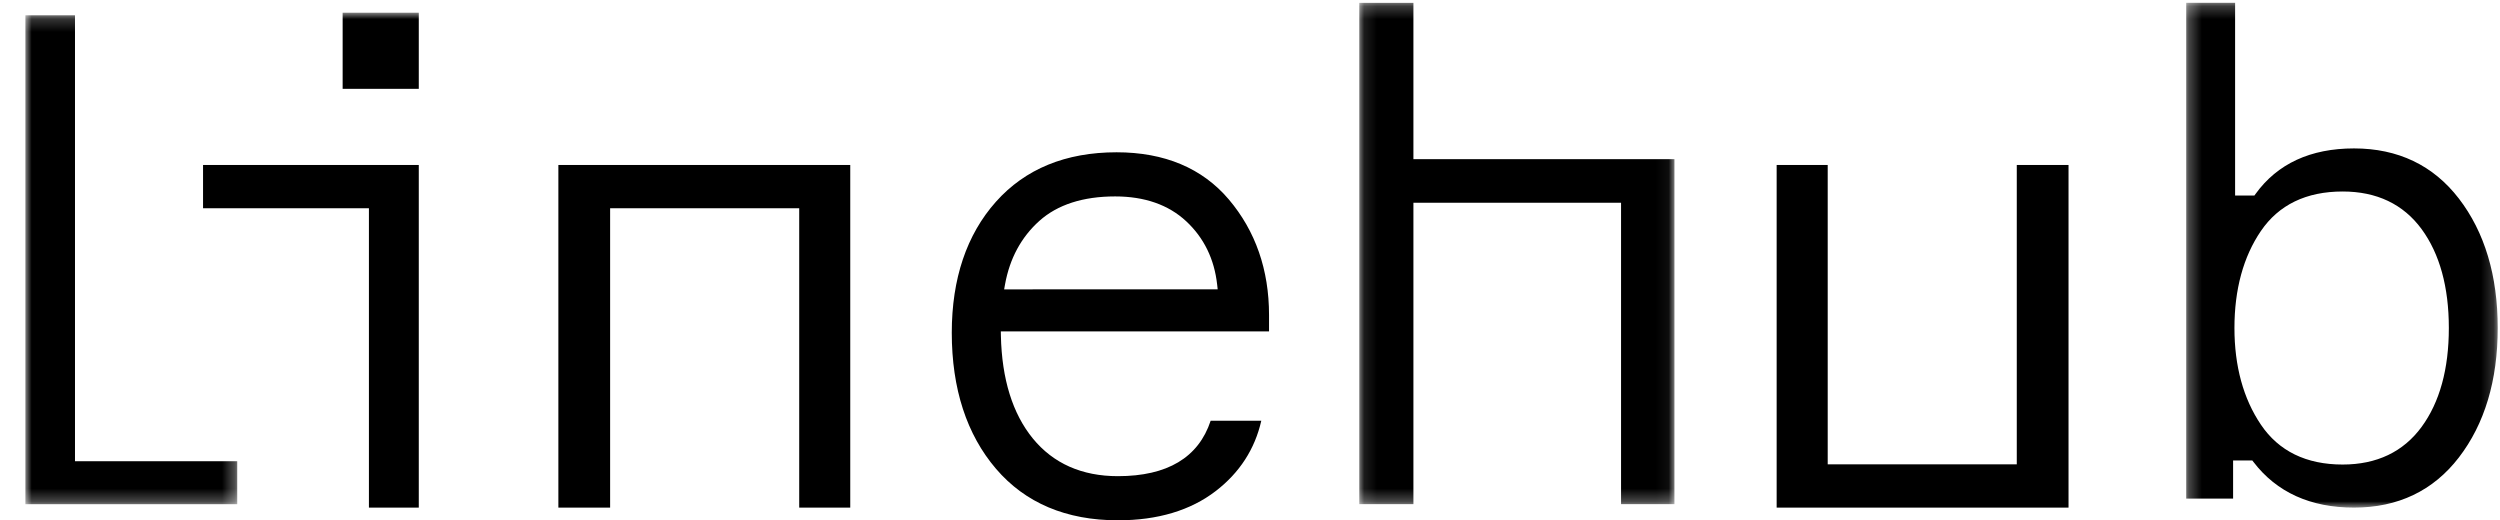
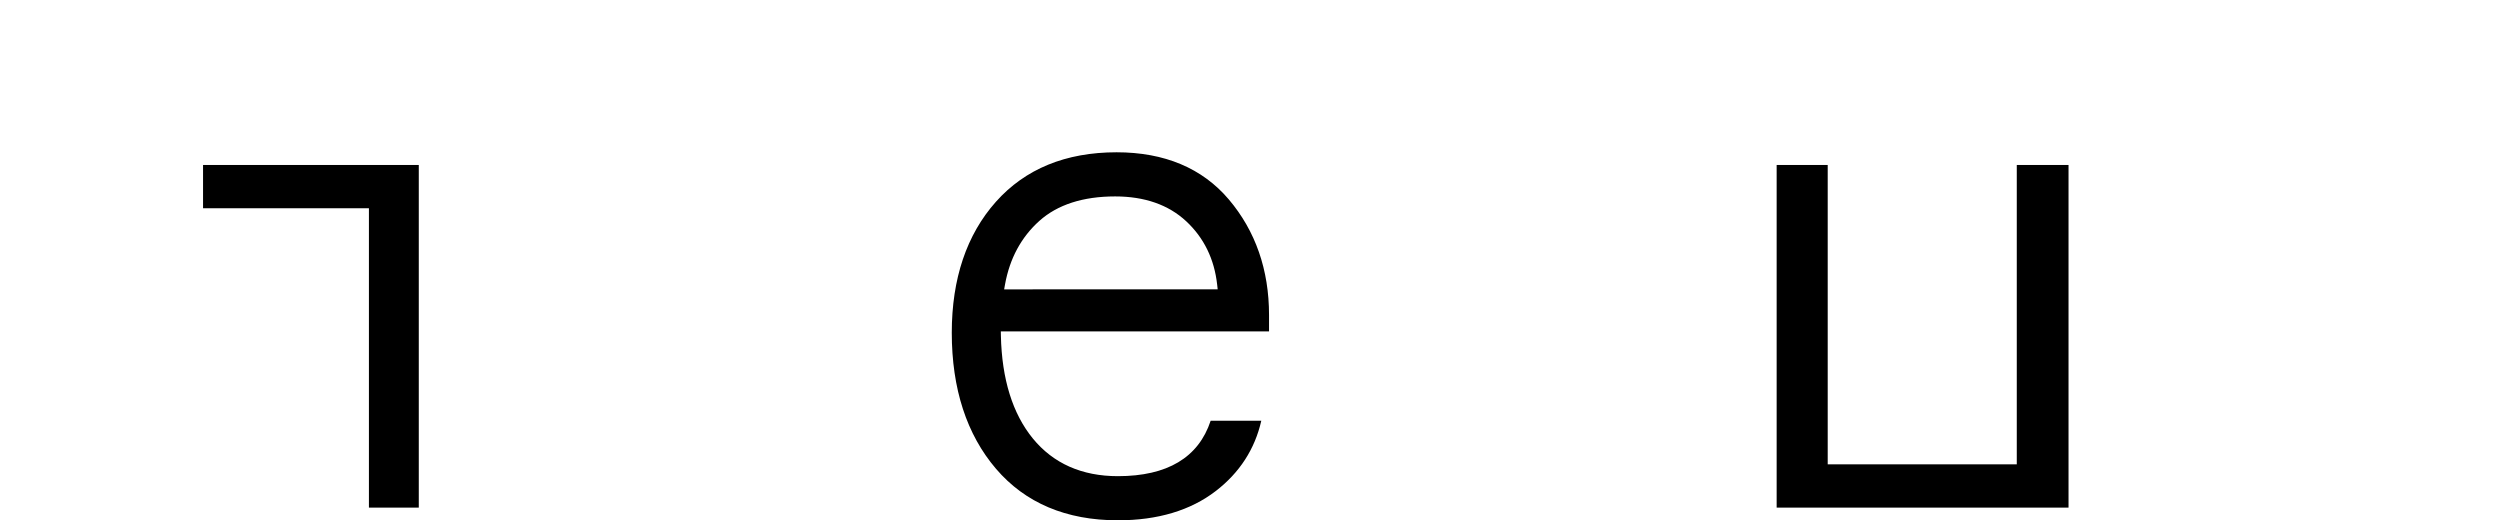
<svg xmlns="http://www.w3.org/2000/svg" xmlns:xlink="http://www.w3.org/1999/xlink" width="197" height="41" viewBox="0 0 197 41">
  <defs>
    <path id="mb98gu8o8a" d="M0 0.204L16.694 0.204 16.694 38.731 0 38.731z" />
-     <path id="2q6vdj4x8c" d="M0.111 0.225L24.947 0.225 24.947 39.727 0.111 39.727z" />
    <path id="heo052cv0e" d="M0.274 0.222L24.822 0.222 24.822 40 0.274 40z" />
    <path id="c7wwy9lh2g" d="M0 40L195 40 195 0 0 0z" />
    <path id="g6yqddkvwi" d="M0 40L195 40 195 0 0 0z" />
    <path id="ykhfw4kxqk" d="M0 40L195 40 195 0 0 0z" />
-     <path id="nxbcsrduvm" d="M0 40L195 40 195 0 0 0z" />
  </defs>
  <g fill="none" fill-rule="evenodd">
    <g>
      <g>
        <g>
          <path fill="#000" fill-rule="nonzero" d="M79.127 22.801l.07-.392c.37-2.044 1.28-3.728 2.707-5.004 1.428-1.278 3.438-1.927 5.972-1.927 2.321 0 4.206.66 5.6 1.96 1.395 1.3 2.215 2.98 2.437 4.994l.041.37H79.127zM100 24.821c0-3.556-1.065-6.618-3.165-9.1C94.745 13.253 91.766 12 87.983 12c-4 0-7.197 1.31-9.501 3.895C76.172 18.487 75 21.961 75 26.22c0 4.411 1.173 8.018 3.486 10.721C80.79 39.635 84.02 41 88.09 41c3.134 0 5.732-.778 7.722-2.314 1.87-1.442 3.072-3.302 3.577-5.53h-3.99c-.956 2.897-3.414 4.366-7.31 4.366-2.836 0-5.092-1-6.703-2.971-1.596-1.955-2.443-4.68-2.516-8.1l-.007-.338H100V24.82z" transform="translate(-138 -40) translate(138 39) translate(0 1)" />
          <g transform="translate(-138 -40) translate(138 39) translate(0 1) translate(2 1)">
            <mask id="4mf5xcom3b" fill="#fff">
              <use xlink:href="#mb98gu8o8a" />
            </mask>
-             <path fill="#000" fill-rule="nonzero" d="M0 0.204L0 38.731 16.694 38.731 16.694 35.345 3.909 35.345 3.909 0.204z" mask="url(#4mf5xcom3b)" />
          </g>
          <g transform="translate(-138 -40) translate(138 39) translate(0 1) translate(107)">
            <mask id="ynrrz25led" fill="#fff">
              <use xlink:href="#2q6vdj4x8c" />
            </mask>
            <path fill="#000" fill-rule="nonzero" d="M24.947 39.727L24.947 12.542 4.377 12.542 4.377 0.225 0.111 0.225 0.111 39.727 4.377 39.727 4.377 15.976 20.739 15.976 20.739 39.727z" mask="url(#ynrrz25led)" />
          </g>
          <g transform="translate(-138 -40) translate(138 39) translate(0 1) translate(172)">
            <mask id="pxmyker0df" fill="#fff">
              <use xlink:href="#heo052cv0e" />
            </mask>
-             <path fill="#000" fill-rule="nonzero" d="M6.158 18.204c1.407-2.066 3.575-3.114 6.442-3.114 2.688 0 4.782.999 6.226 2.968 1.422 1.944 2.143 4.564 2.143 7.789 0 3.226-.72 5.847-2.143 7.789-1.443 1.97-3.537 2.97-6.226 2.97-2.868 0-5.036-1.058-6.442-3.144-1.383-2.049-2.084-4.61-2.084-7.615 0-3.04.701-5.612 2.084-7.643zm-.58 18.204C7.401 38.79 10.066 40 13.495 40c3.465 0 6.244-1.328 8.261-3.948 2.034-2.642 3.065-6.075 3.065-10.205 0-4.128-1.03-7.561-3.065-10.204-2.017-2.62-4.797-3.948-8.261-3.948-3.427 0-6.035 1.206-7.755 3.585l-.094.13h-1.52V.221H.273V39.29h3.695v-3.004h1.515l.093.122z" mask="url(#pxmyker0df)" />
          </g>
          <g transform="translate(-138 -40) translate(138 39) translate(0 1) translate(0 1)">
            <mask id="17as2ky4hh" fill="#fff">
              <use xlink:href="#c7wwy9lh2g" />
            </mask>
-             <path fill="#000" fill-rule="nonzero" d="M27 6L33 6 33 0 27 0z" mask="url(#17as2ky4hh)" />
          </g>
          <g transform="translate(-138 -40) translate(138 39) translate(0 1) translate(0 1)">
            <mask id="hsg35vsy2j" fill="#fff">
              <use xlink:href="#g6yqddkvwi" />
            </mask>
            <path fill="#000" fill-rule="nonzero" d="M33 39L33 12 16 12 16 15.41 29.071 15.41 29.071 39z" mask="url(#hsg35vsy2j)" />
          </g>
          <g transform="translate(-138 -40) translate(138 39) translate(0 1) translate(0 1)">
            <mask id="od04kjzhjl" fill="#fff">
              <use xlink:href="#ykhfw4kxqk" />
            </mask>
            <path fill="#000" fill-rule="nonzero" d="M140 12L140 39 163 39 163 12 158.922 12 158.922 35.59 144.023 35.59 144.023 12z" mask="url(#od04kjzhjl)" />
          </g>
          <g transform="translate(-138 -40) translate(138 39) translate(0 1) translate(0 1)">
            <mask id="3f1co6v04n" fill="#fff">
              <use xlink:href="#nxbcsrduvm" />
            </mask>
            <path fill="#000" fill-rule="nonzero" d="M67 39L67 12 44 12 44 39 48.078 39 48.078 15.41 62.978 15.41 62.978 39z" mask="url(#3f1co6v04n)" />
          </g>
        </g>
      </g>
    </g>
  </g>
</svg>